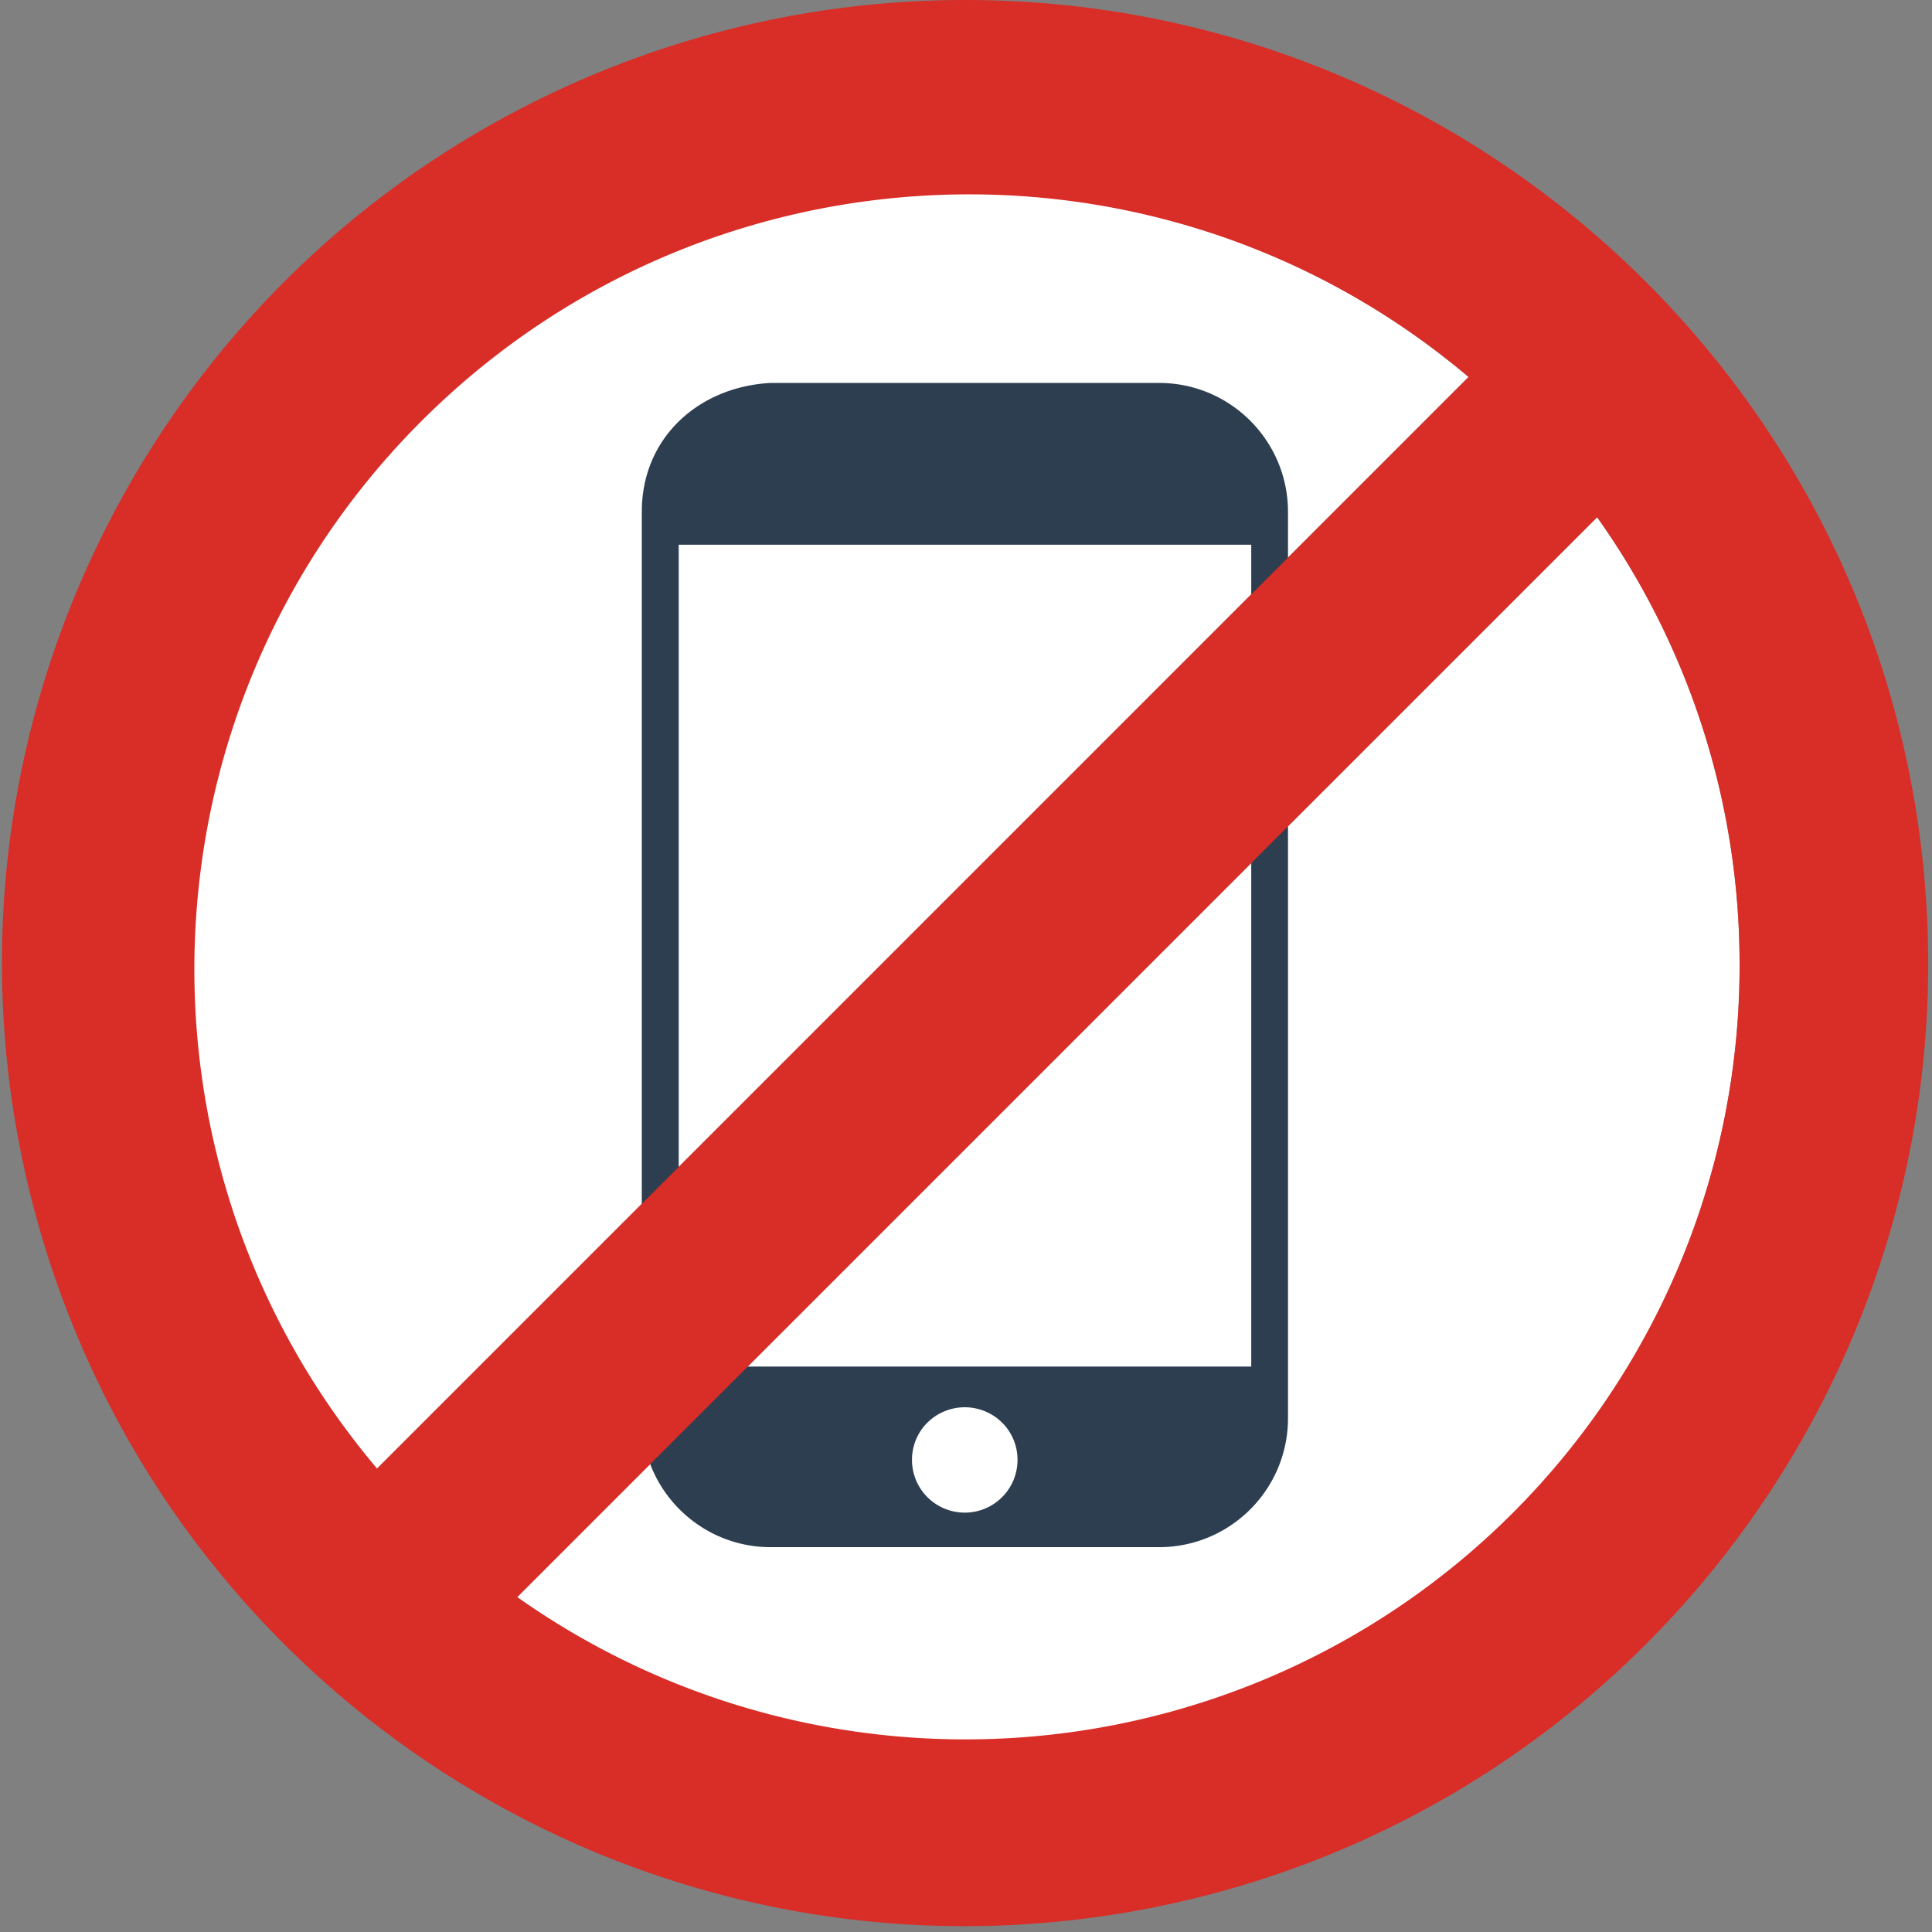
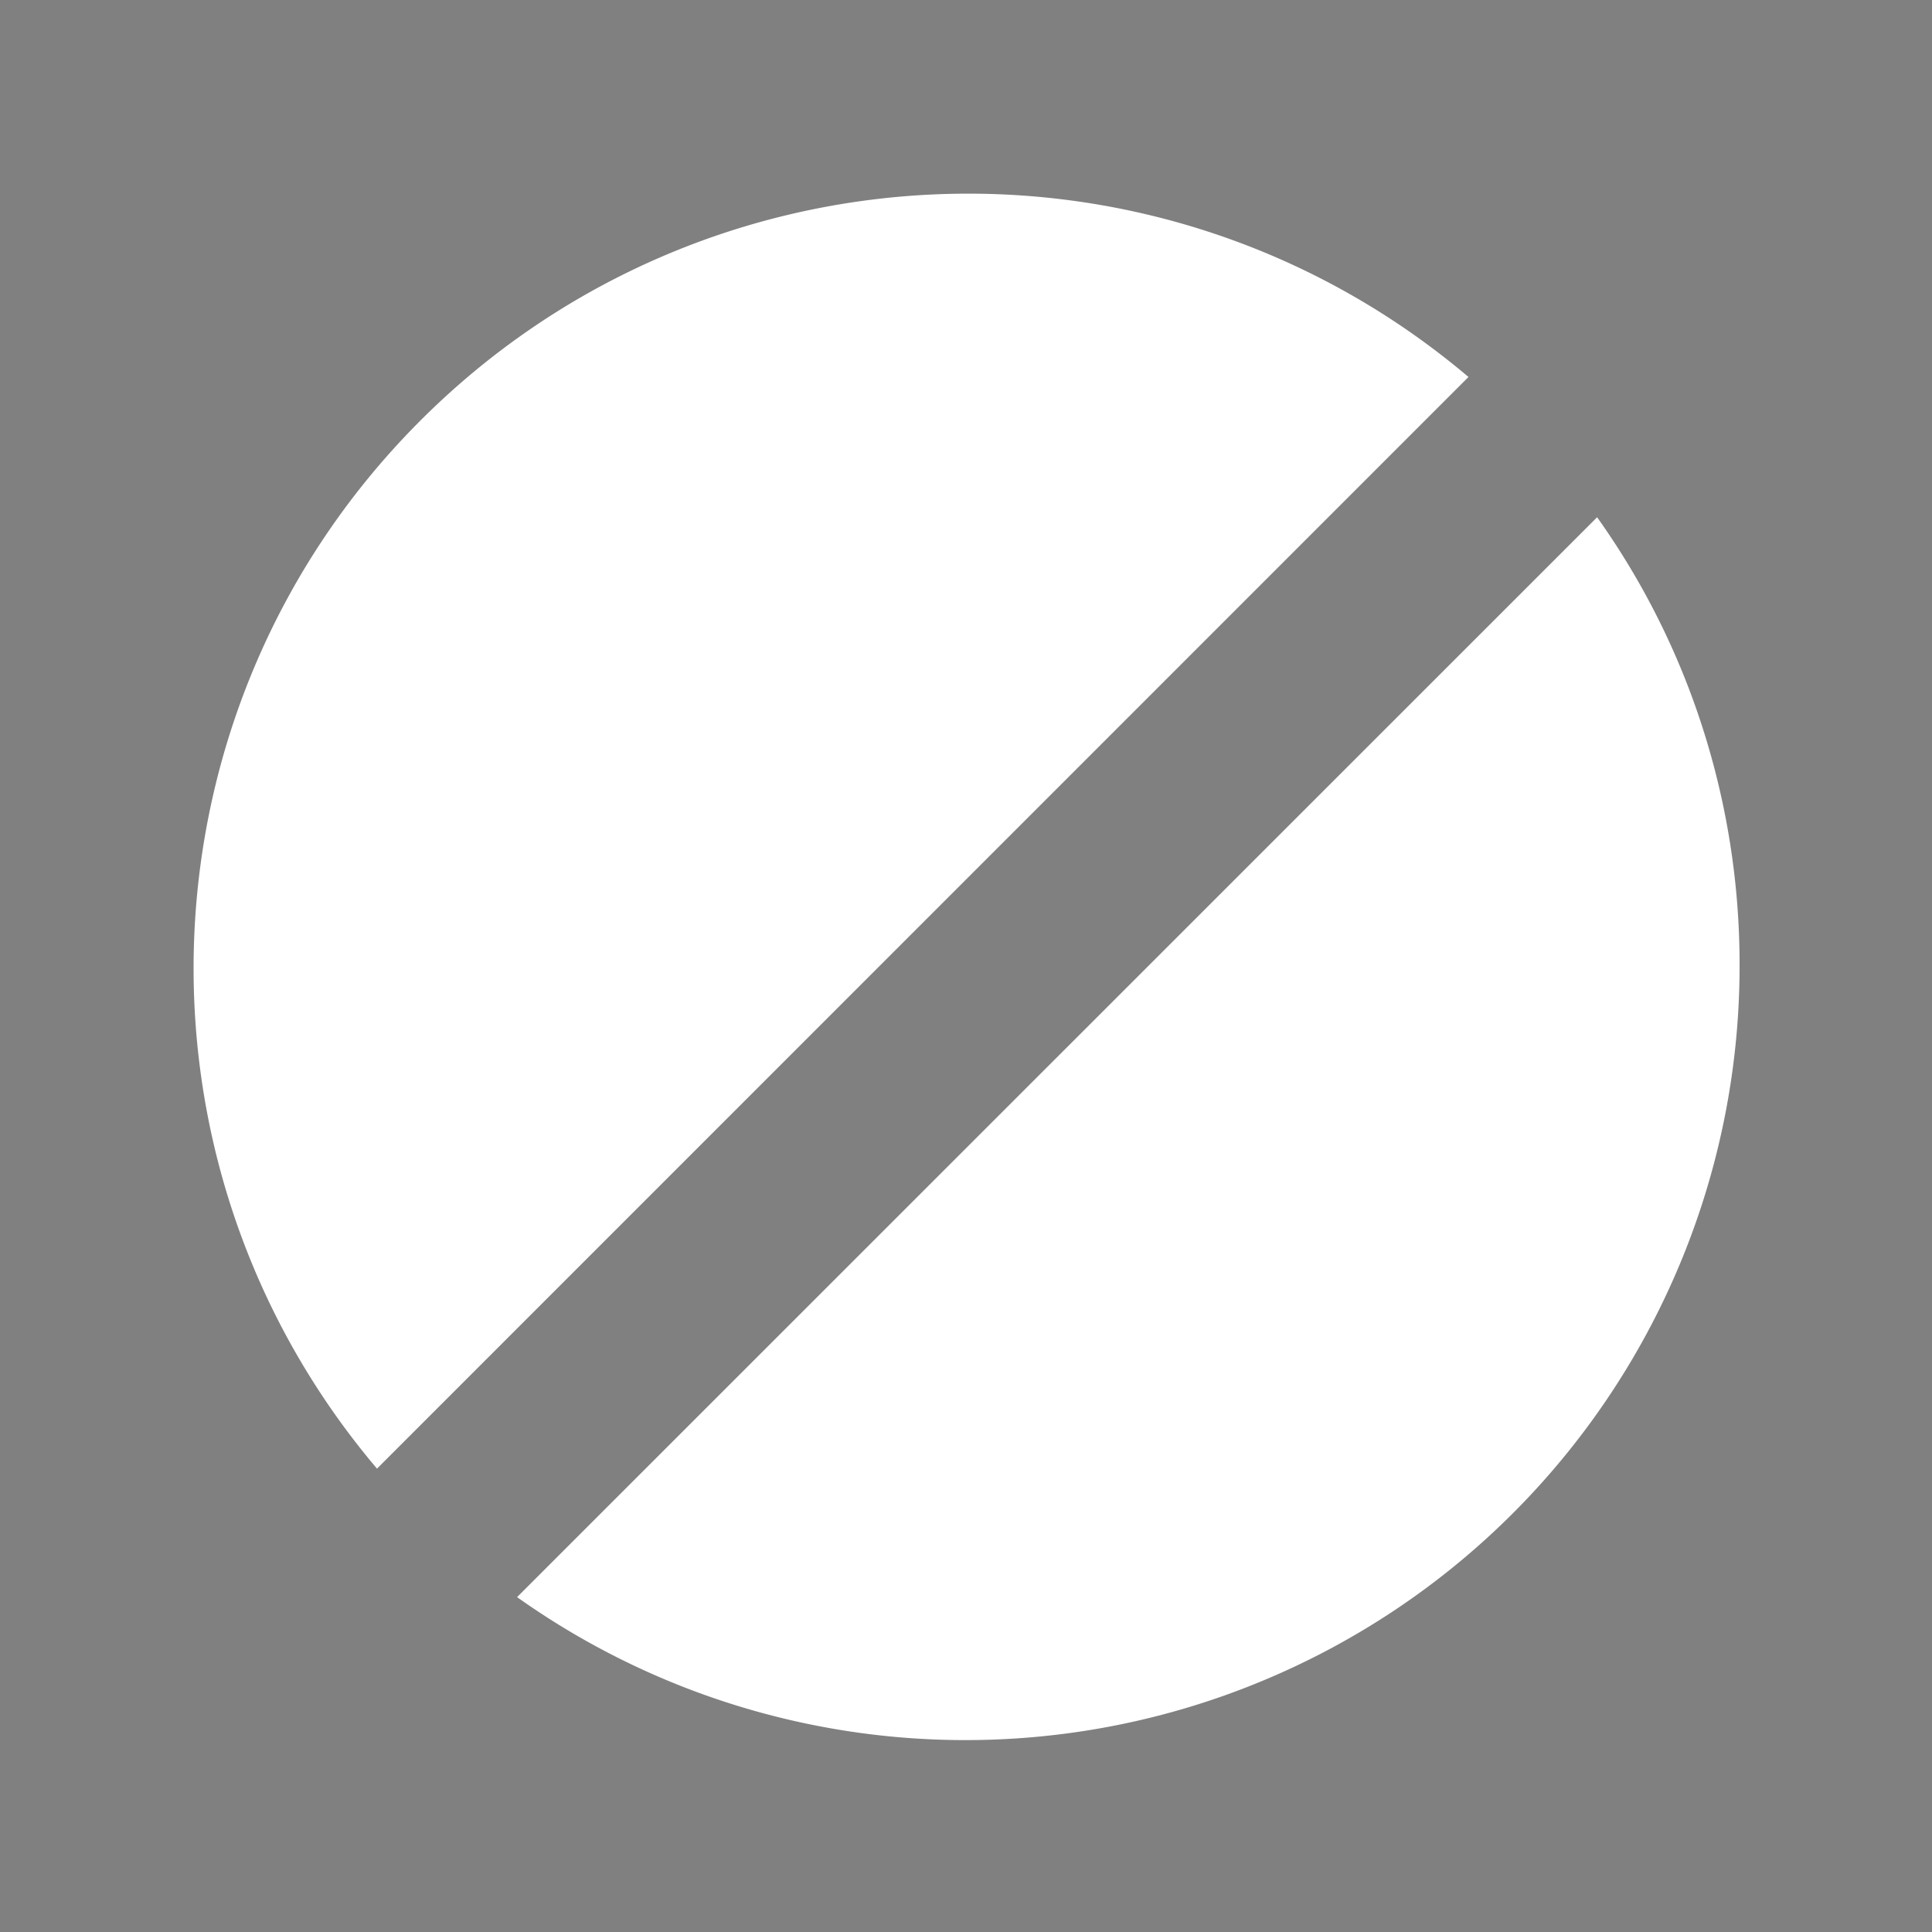
<svg xmlns="http://www.w3.org/2000/svg" width="500" height="500">
  <rect width="100%" height="100%" fill="#808080" stroke="none" />
  <path d="M413.332 133.863L133.82 413.332c61.145 43.426 141.422 49.066 208.039 14.625a200.37 200.37 0 0 0 108.344-178.199 200.53 200.53 0 0 0-11.18-66.223 198.37 198.37 0 0 0-25.691-49.672zM97.563 380.082l282.477-282.52c-79.586-67.359-197.52-62.453-271.238 11.277S30.191 300.504 97.563 380.082zm0 0" fill="rgb(100%,100%,100%)" />
-   <path d="M199.391 99.105h100.73c18.352.09 33.191 14.98 33.211 33.332v234.637c-.02 18.383-14.906 33.289-33.293 33.332H199.391c-18.383-.043-33.27-14.949-33.293-33.332V132.438c0-19.145 14.676-32.316 33.293-33.332zm60.977 270.203c4.445 5.59 3.832 13.664-1.406 18.52a13.66 13.66 0 0 1-18.57 0c-5.238-4.855-5.852-12.93-1.406-18.52 2.609-3.23 6.539-5.109 10.691-5.109s8.082 1.879 10.691 5.109zm63.453-15.648V140.977H175.652V353.66zm0 0" fill-rule="evenodd" fill="rgb(17.255%,24.314%,31.373%)" />
-   <path d="M249.758 0c128.191-.012 235.484 97.227 248.047 224.801s-73.695 243.875-199.43 268.871S48.457 444.207 11.27 321.527 36.023 67.965 154.473 18.941C184.684 6.438 217.059 0 249.758 0zm163.574 133.863L133.863 413.332c56.254 39.734 128.934 47.895 192.602 21.629 74.969-30.996 123.832-104.16 123.738-185.285a199.69 199.69 0 0 0-36.91-115.895zM97.563 380.082l282.52-282.52c-79.613-67.176-197.402-62.195-271.059 11.461S30.387 300.469 97.563 380.082zm0 0" fill="rgb(85.098%,17.647%,15.294%)" />
</svg>